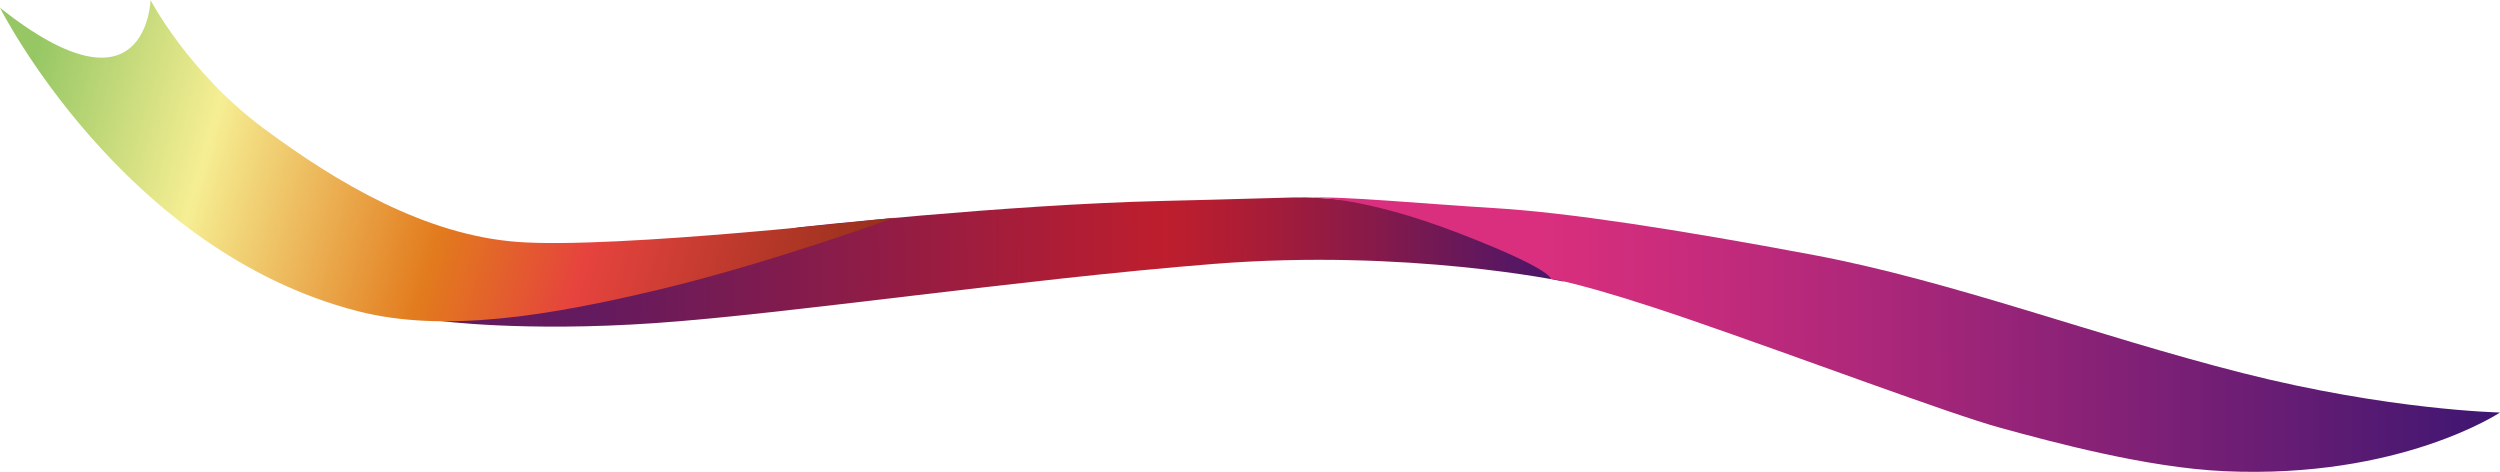
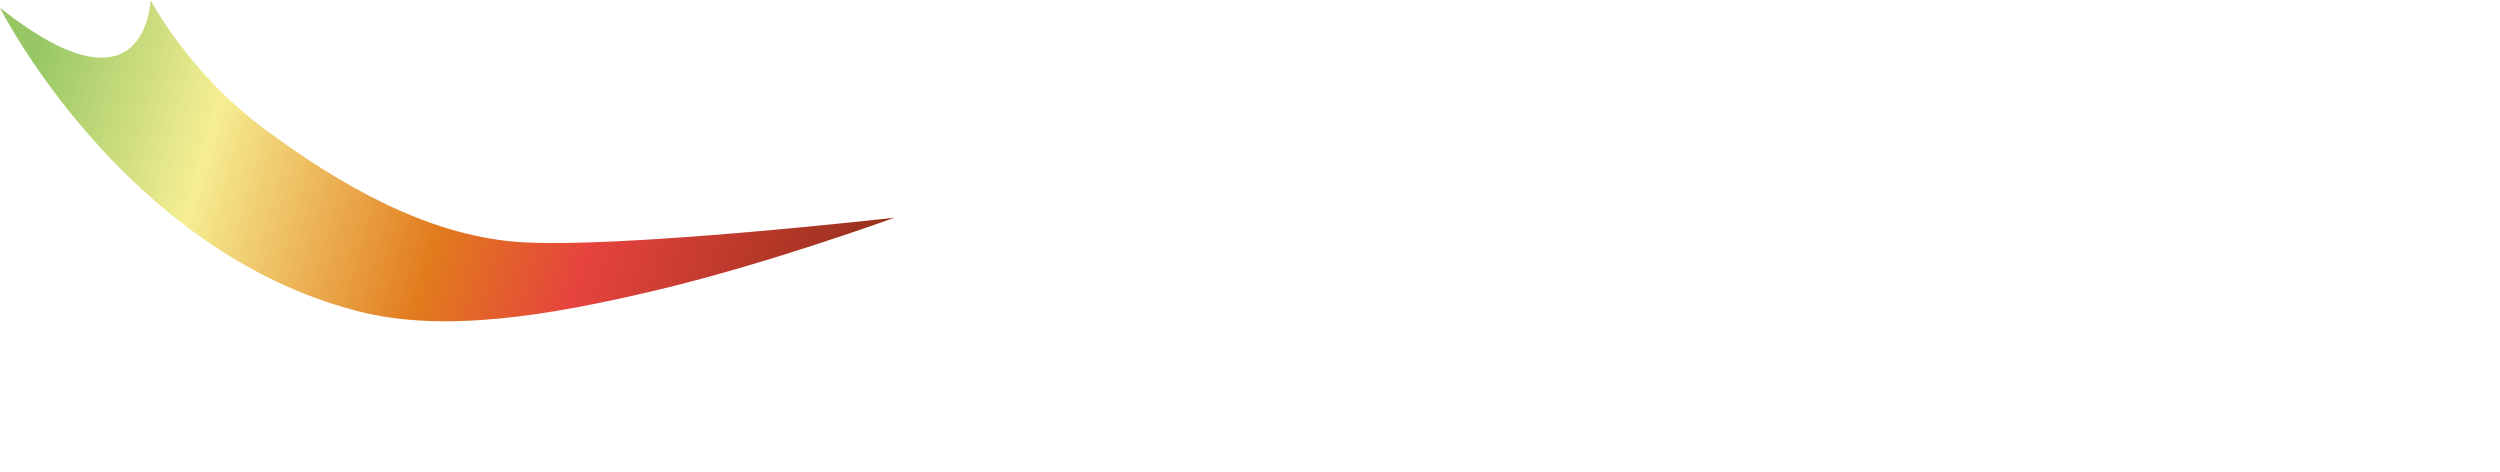
<svg xmlns="http://www.w3.org/2000/svg" id="Layer_1" data-name="Layer 1" viewBox="0 0 1987.528 375.125">
  <defs>
    <linearGradient id="linear-gradient" x1="340.349" y1="206.838" x2="1255.003" y2="206.838" gradientTransform="translate(6.915 5.85) rotate(-.343)" gradientUnits="userSpaceOnUse">
      <stop offset=".135" stop-color="#631a5e" />
      <stop offset=".632" stop-color="#be1e2d" />
      <stop offset=".692" stop-color="#af1d34" />
      <stop offset=".806" stop-color="#891a48" />
      <stop offset=".962" stop-color="#4d1668" />
      <stop offset="1" stop-color="#3d1671" />
    </linearGradient>
    <linearGradient id="linear-gradient-2" x1="1034.137" y1="268.673" x2="1978.649" y2="268.673" gradientTransform="translate(6.915 5.85) rotate(-.343)" gradientUnits="userSpaceOnUse">
      <stop offset=".186" stop-color="#da2f7e" />
      <stop offset=".299" stop-color="#cb2c7c" />
      <stop offset=".514" stop-color="#a52679" />
      <stop offset=".806" stop-color="#691d74" />
      <stop offset="1" stop-color="#3d1671" />
      <stop offset="1" stop-color="#249980" />
    </linearGradient>
    <linearGradient id="linear-gradient-3" x1=".058" y1="61.95" x2="801.586" y2="297.535" gradientTransform="translate(6.915 5.85) rotate(-.343)" gradientUnits="userSpaceOnUse">
      <stop offset=".015" stop-color="#96c764" />
      <stop offset=".197" stop-color="#f6ee93" />
      <stop offset=".24" stop-color="#f2d87c" />
      <stop offset=".432" stop-color="#e27b1d" />
      <stop offset=".539" stop-color="#e45135" />
      <stop offset=".572" stop-color="#e6433e" />
      <stop offset=".886" stop-color="#892d15" />
    </linearGradient>
  </defs>
-   <path d="M635.747,180.612s164.314-17.991,288.375-20.859c124.061-2.868,104.261-4.167,144.625-.866,40.364,3.302,194.323,35.686,194.323,35.686l-20.378,29.176s-123.727-26.188-277.926-13.927c-154.199,12.261-339.262,39.824-444.267,47.067-105.004,7.242-171.738-1.895-171.738-1.895l77.116-36.75,209.869-37.633Z" fill="url(#linear-gradient)" />
-   <path d="M1041.977,157.238s39.553-2.003,117.512,28.034c75.533,29.102,73.294,36.41,73.294,36.41,0,0,24.884,2.922,111.332,32.639,86.449,29.718,205.975,74.827,246.64,85.922,40.664,11.095,115.911,31.595,177.822,34.367,139.593,6.251,218.95-46.663,218.95-46.663,0,0-88.312-1.834-204.7-31.372-116.389-29.538-231.34-73.258-341.078-93.861-109.738-20.602-196.088-33.786-252.945-37.225-56.858-3.439-123.493-9.81-146.827-8.253Z" fill="url(#linear-gradient-2)" />
  <path d="M0,6.21S97.117,199.241,284.397,247.377c68.346,17.567,151.574,3.877,239.749-17.201,88.174-21.078,186.917-57.101,186.917-57.101,0,0-221.492,25.116-299.549,19.273-73.43-5.497-143.543-46.907-201.753-90.149C149.593,57.504,119.688,0,119.688,0c0,0-2.667,98.874-119.688,6.21Z" fill="url(#linear-gradient-3)" />
</svg>